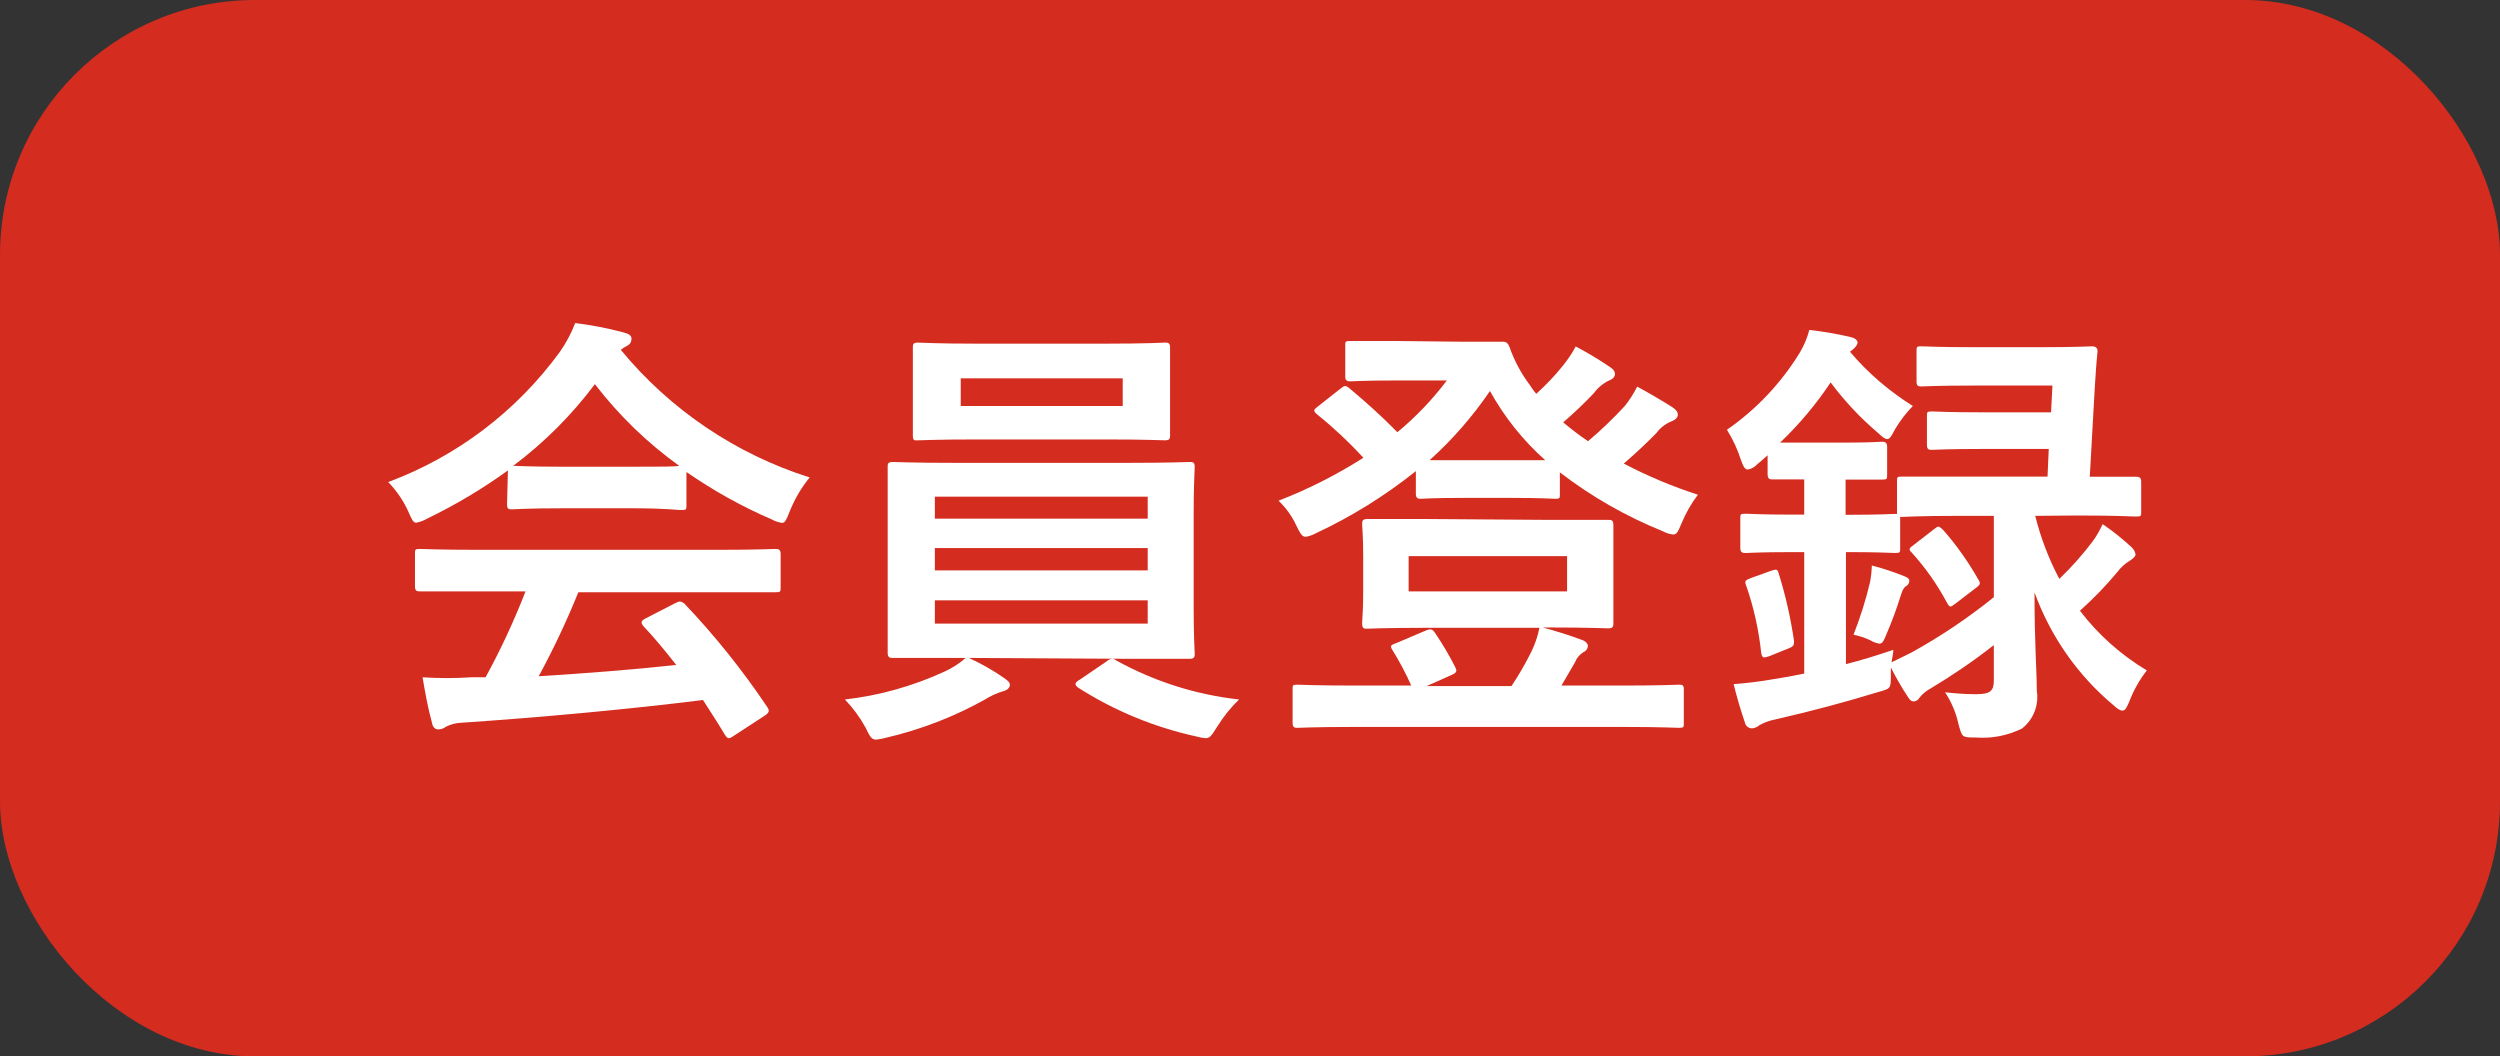
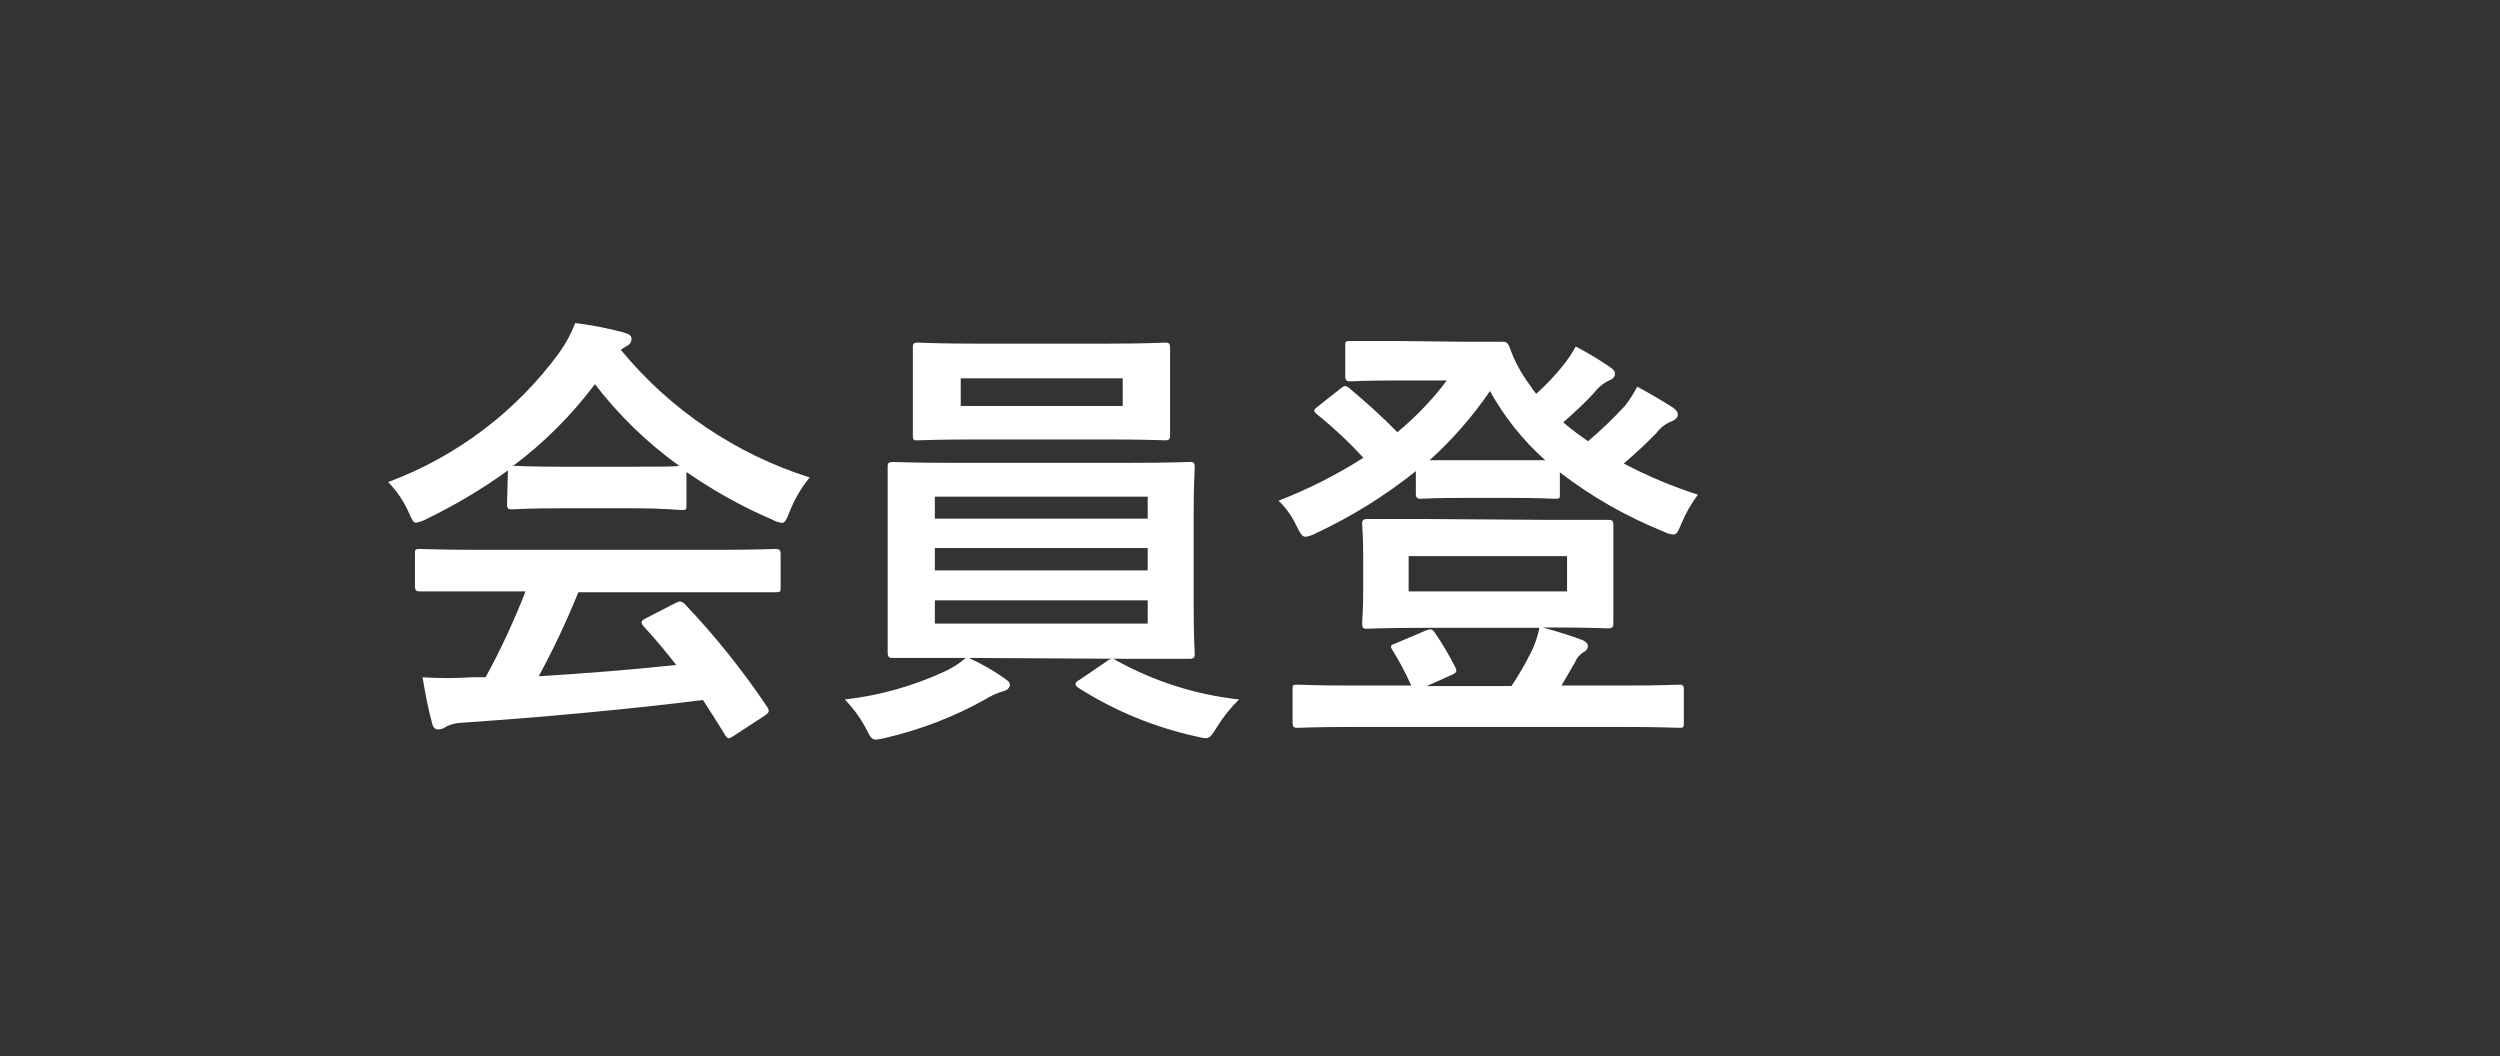
<svg xmlns="http://www.w3.org/2000/svg" id="_レイヤー_2" data-name="レイヤー 2" width="142" height="60" viewBox="0 0 142 60">
  <rect x="0" y="0" width="142" height="60" fill="#333333" stroke="none" />
  <defs>
    <style>
      .cls-1 {
        fill: #fff;
      }

      .cls-2 {
        fill: #d42c1f;
      }
    </style>
  </defs>
  <g id="_レイヤー_1-2" data-name="レイヤー 1">
    <g id="_レイヤー_2-2" data-name="レイヤー 2">
      <g id="_レイヤー_1-2" data-name="レイヤー 1-2">
-         <rect class="cls-2" width="142" height="60" rx="14.48" ry="14.48" />
        <g>
          <path class="cls-1" d="M28.85,26.72c-1.45,1.05-2.98,1.96-4.59,2.74-.19.11-.4.19-.62.23-.17,0-.25-.18-.45-.64-.28-.62-.67-1.18-1.14-1.67,3.9-1.45,7.29-4.02,9.74-7.38.36-.51.66-1.07.88-1.65.92.11,1.84.29,2.74.53.31.08.46.18.46.36,0,.17-.09.33-.25.4-.13.07-.25.14-.36.23,2.8,3.4,6.53,5.92,10.73,7.25-.48.58-.86,1.24-1.14,1.94-.18.46-.26.64-.43.64-.21-.03-.41-.1-.59-.2-1.7-.73-3.32-1.64-4.84-2.69v1.88c0,.25,0,.28-.28.28s-.86-.1-2.86-.1h-3.91c-2,0-2.71.06-2.87.06s-.27,0-.27-.28l.05-1.93ZM27.22,33.59h-3.35c-.16,0-.3,0-.3-.28v-1.85c0-.25,0-.28.3-.28s1,.05,3.35.05h13.47c2.38,0,3.19-.05,3.34-.05s.31,0,.31.28v1.9c0,.25,0,.28-.31.28h-11.18c-.66,1.63-1.41,3.22-2.25,4.77,2.63-.16,5.4-.38,7.81-.64-.56-.71-1.17-1.47-1.86-2.2-.17-.21-.15-.31.15-.46l1.63-.84c.28-.15.35-.12.53,0,1.74,1.83,3.32,3.8,4.72,5.89.13.2.13.3-.13.48l-1.75,1.14c-.15.1-.23.15-.3.15s-.13-.05-.21-.17c-.43-.72-.86-1.37-1.26-2-4.21.53-9.38,1-13.7,1.29-.32.01-.63.09-.91.23-.12.1-.27.15-.43.15-.18,0-.31-.13-.35-.36-.23-.83-.39-1.72-.54-2.6.92.06,1.85.06,2.77,0h.81c.86-1.57,1.62-3.21,2.27-4.88h-2.63ZM35.85,26.51c1.69,0,2.45,0,2.73-.05-1.81-1.3-3.43-2.87-4.79-4.64-1.32,1.76-2.88,3.32-4.64,4.64.23,0,.94.05,2.79.05h3.91Z" />
          <path class="cls-1" d="M55.03,37.37c.7.32,1.37.7,2,1.14.25.18.33.25.33.4s-.16.31-.41.36c-.35.11-.69.26-1,.46-1.77.99-3.67,1.72-5.65,2.18-.17.05-.35.08-.53.1-.28,0-.36-.18-.61-.69-.32-.58-.71-1.11-1.17-1.59,1.96-.22,3.86-.76,5.65-1.58.44-.2.85-.46,1.21-.78h-4.13c-.15,0-.3,0-.3-.28v-10.58c0-.16,0-.27.3-.27s1,.05,3.53.05h9.8c2.49,0,3.38-.05,3.53-.05s.28,0,.28.27-.06.92-.06,2.69v5.28c0,1.75.06,2.53.06,2.66s0,.28-.28.28h-3.53l-9.02-.05ZM62.78,19.52c2.41,0,3.25-.06,3.4-.06s.28,0,.28.28v4.99c0,.15,0,.28-.28.28s-1-.05-3.4-.05h-7.22c-2.41,0-3.22.05-3.4.05s-.31.05-.31-.25v-5.02c0-.16,0-.28.28-.28s1,.06,3.4.06h7.25ZM53.1,29.46h12.09v-1.25h-12.09v1.25ZM65.19,32.4v-1.27h-12.09v1.27h12.09ZM65.19,34.1h-12.09v1.32h12.09v-1.32ZM63.77,21.49h-9.2v1.57h9.2v-1.57ZM62.85,37.57c.09-.08.2-.14.32-.15.08,0,.15.03.21.08,2.16,1.2,4.54,1.96,7,2.23-.48.46-.89.98-1.24,1.54-.31.49-.41.66-.66.66-.18-.02-.36-.05-.53-.1-2.38-.52-4.66-1.46-6.71-2.77-.1-.08-.15-.13-.15-.21s.07-.15.25-.25l1.51-1.03Z" />
          <path class="cls-1" d="M83.01,19.41h2.3c.18,0,.31,0,.43.3.27.78.67,1.52,1.17,2.18.1.17.22.33.35.48.55-.5,1.07-1.04,1.53-1.62.27-.34.51-.69.71-1.07.67.35,1.32.74,1.95,1.17.23.15.28.28.28.4s-.1.28-.33.36c-.34.16-.64.41-.86.71-.55.59-1.14,1.14-1.75,1.67.45.38.92.74,1.41,1.07.74-.62,1.43-1.29,2.09-2,.27-.34.51-.71.7-1.1.76.41,1.4.79,2,1.17.23.15.31.28.31.43s-.13.28-.33.36c-.36.14-.66.37-.89.68-.53.54-1.14,1.12-1.85,1.73,1.35.71,2.76,1.3,4.21,1.77-.37.49-.68,1.03-.92,1.6-.2.48-.27.66-.48.66-.2-.02-.4-.08-.58-.18-2.1-.85-4.07-1.97-5.86-3.35v1.23c0,.25,0,.27-.27.27s-.71-.05-2.51-.05h-2.64c-1.8,0-2.36.05-2.48.05s-.28,0-.28-.27v-1.3c-1.75,1.4-3.65,2.58-5.68,3.53-.18.1-.38.17-.58.2-.21,0-.31-.2-.54-.66-.24-.52-.58-.99-1-1.39,1.68-.65,3.3-1.47,4.82-2.44-.8-.87-1.67-1.69-2.59-2.43-.12-.1-.2-.17-.2-.25s.08-.13.2-.23l1.27-1c.23-.18.28-.23.51-.05,1,.84,1.85,1.6,2.74,2.51,1.05-.87,1.99-1.85,2.81-2.94h-2.8c-1.9,0-2.51.05-2.66.05s-.31,0-.31-.26v-1.76c0-.25,0-.27.31-.27h2.66l3.63.04ZM88.01,29.53h3.35c.16,0,.28,0,.28.3v5.56c0,.15,0,.3-.28.3s-1-.05-3.35-.05h-.38c.84.23,1.57.46,2.23.71.23.08.33.23.33.33,0,.16-.1.3-.25.36-.22.14-.39.34-.48.58l-.77,1.32h3.45c2.29,0,3.07-.05,3.23-.05s.27,0,.27.25v1.92c0,.25,0,.28-.27.28s-.94-.05-3.23-.05h-15.22c-2.28,0-3.07.05-3.22.05s-.28,0-.28-.28v-1.92c0-.23,0-.25.28-.25s.94.05,3.22.05h3.24c-.31-.69-.66-1.36-1.06-2-.15-.23-.13-.3.18-.4l1.67-.71c.31-.13.41-.11.56.12.42.62.8,1.26,1.14,1.93.13.25.1.33-.25.48l-1.37.61h4.82c.41-.61.78-1.25,1.11-1.91.22-.44.38-.91.48-1.4h-6.44c-2.36,0-3.17.05-3.35.05s-.28,0-.28-.3.06-.63.06-1.83v-1.97c0-1.19-.06-1.67-.06-1.83s0-.3.28-.3h3.35l7.01.05ZM80.01,33.59h9v-2h-9v2ZM85.85,26.14h1.92c-1.26-1.12-2.32-2.45-3.14-3.93-.98,1.44-2.13,2.76-3.43,3.93h4.65Z" />
-           <path class="cls-1" d="M115.6,29.3c.31,1.24.77,2.45,1.37,3.58.68-.65,1.31-1.36,1.88-2.11.23-.31.42-.65.58-1,.57.39,1.11.82,1.62,1.29.13.11.22.26.25.43,0,.1-.12.23-.33.36-.28.17-.52.39-.71.65-.65.78-1.36,1.51-2.12,2.19,1.04,1.36,2.33,2.51,3.8,3.39-.42.54-.76,1.14-1,1.78-.15.35-.23.5-.38.5s-.28-.09-.51-.3c-2.04-1.7-3.58-3.92-4.49-6.41,0,3,.13,4.41.13,5.58.13.82-.19,1.64-.84,2.15-.81.4-1.71.58-2.61.51-.81,0-.79,0-1-.77-.14-.64-.4-1.25-.76-1.8.59.07,1.18.11,1.77.11.82,0,1-.2,1-.79v-2c-1.13.89-2.32,1.7-3.55,2.44-.25.13-.48.31-.66.53-.06.12-.18.21-.31.23-.1,0-.2,0-.33-.21-.37-.55-.7-1.13-1-1.72,0,.14,0,.27,0,.41,0,.83,0,.78-.76,1-1.83.56-3.73,1.07-5.83,1.55-.31.06-.61.17-.89.33-.11.1-.26.16-.41.17-.19,0-.36-.14-.4-.33-.23-.68-.46-1.44-.64-2.18.75-.06,1.5-.15,2.24-.28.58-.09,1.19-.2,1.77-.32v-6.9h-.71c-1.88,0-2.46.05-2.61.05s-.31,0-.31-.28v-1.67c0-.26,0-.28.31-.28s.73.05,2.61.05h.71v-2h-1.8c-.13,0-.28,0-.28-.3v-1.07c-.2.17-.38.35-.58.5-.14.16-.33.27-.54.31-.17,0-.27-.18-.4-.56-.19-.6-.46-1.17-.79-1.7,1.66-1.15,3.06-2.63,4.12-4.35.25-.41.44-.86.56-1.32.79.09,1.58.22,2.36.41.25.05.38.2.38.3s-.08.25-.28.41l-.15.12c1.02,1.21,2.23,2.24,3.57,3.08-.38.39-.72.83-1,1.3-.2.37-.3.58-.45.58s-.28-.13-.54-.36c-1-.85-1.9-1.81-2.68-2.86-.82,1.24-1.79,2.39-2.87,3.42h3.67c1.52,0,2-.05,2.11-.05s.3,0,.3.28v1.57c0,.27,0,.3-.3.3h-2.06v2h.16c1.87,0,2.46-.05,2.61-.05h.15v-1.84c0-.25,0-.28.28-.28h8.27l.07-1.57h-3.75c-2.06,0-2.74.05-2.89.05s-.28,0-.28-.28v-1.62c0-.25,0-.28.28-.28s.83.05,2.89.05h3.88l.08-1.52h-4.59c-2,0-2.69.05-2.85.05s-.28,0-.28-.28v-1.72c0-.26,0-.28.28-.28s.84.05,2.85.05h4c2,0,2.71-.05,2.84-.05s.33.05.31.3c-.08.74-.11,1.42-.16,2.11l-.28,5h2.62c.13,0,.3,0,.3.28v1.7c0,.25,0,.28-.3.28s-.94-.06-3.35-.06l-2.37.02ZM100.6,32.42c.31-.1.36-.1.43.15.39,1.25.68,2.53.87,3.83,0,.23,0,.31-.31.43l-1.09.44c-.35.12-.4.1-.46-.16-.14-1.31-.42-2.59-.85-3.83-.11-.27-.08-.32.27-.45l1.14-.41ZM111.4,29.3c-2.4,0-3.19.06-3.34.06h-.13v1.77c0,.25,0,.28-.3.28s-.74-.05-2.61-.05h-.17v6.36c.89-.22,1.78-.5,2.69-.81,0,.23-.07.46-.1.71l1.14-.56c1.64-.91,3.21-1.96,4.67-3.14v-4.62h-1.85ZM106.22,33.06c.06-.31.09-.62.1-.94.63.16,1.25.37,1.85.61.2.08.28.15.28.26,0,.11-.06.22-.15.28-.16.09-.23.22-.33.53-.23.75-.5,1.48-.81,2.2-.15.38-.23.56-.41.56-.19-.03-.37-.1-.53-.2-.3-.14-.62-.24-.94-.31.38-.97.7-1.97.94-2.99ZM109.85,30.06c.13-.1.2-.15.25-.15s.16.08.26.18c.76.86,1.43,1.81,2,2.81.15.23.13.31-.15.51l-1.12.86c-.15.1-.23.18-.3.18s-.13-.08-.21-.23c-.55-1.03-1.22-1.98-2-2.84-.18-.17-.16-.23.12-.43l1.15-.89Z" />
        </g>
      </g>
    </g>
  </g>
</svg>